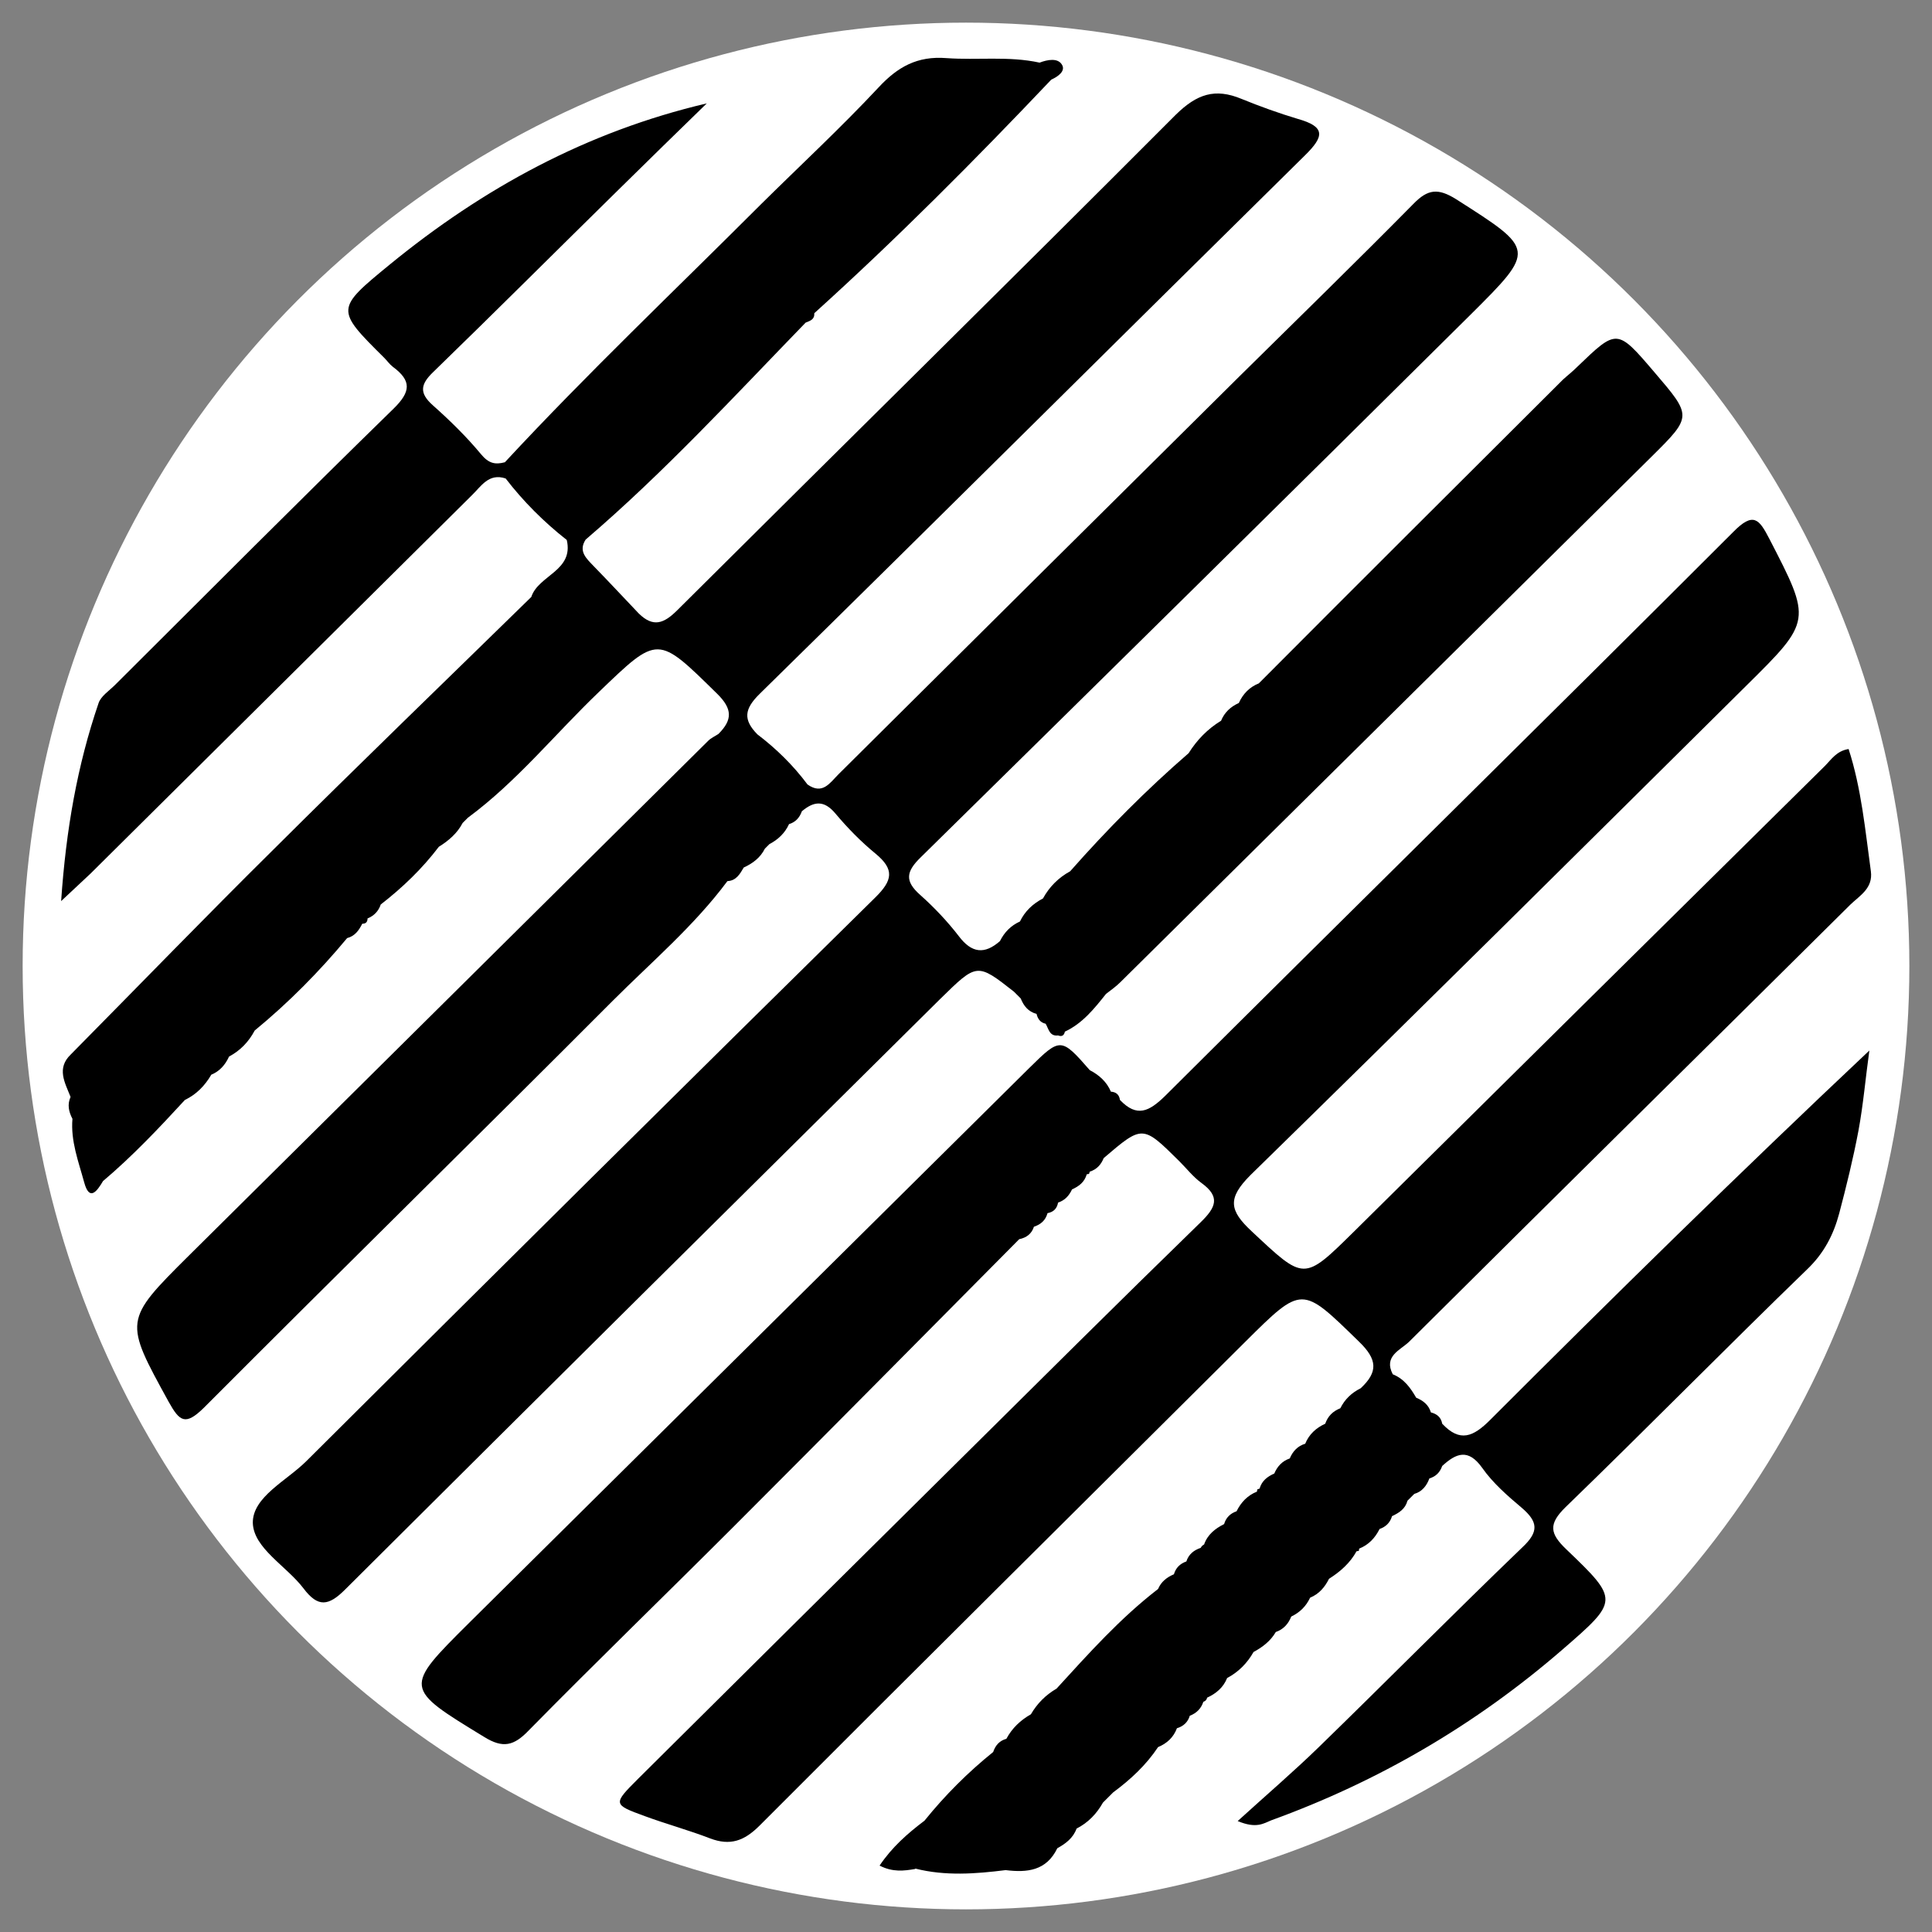
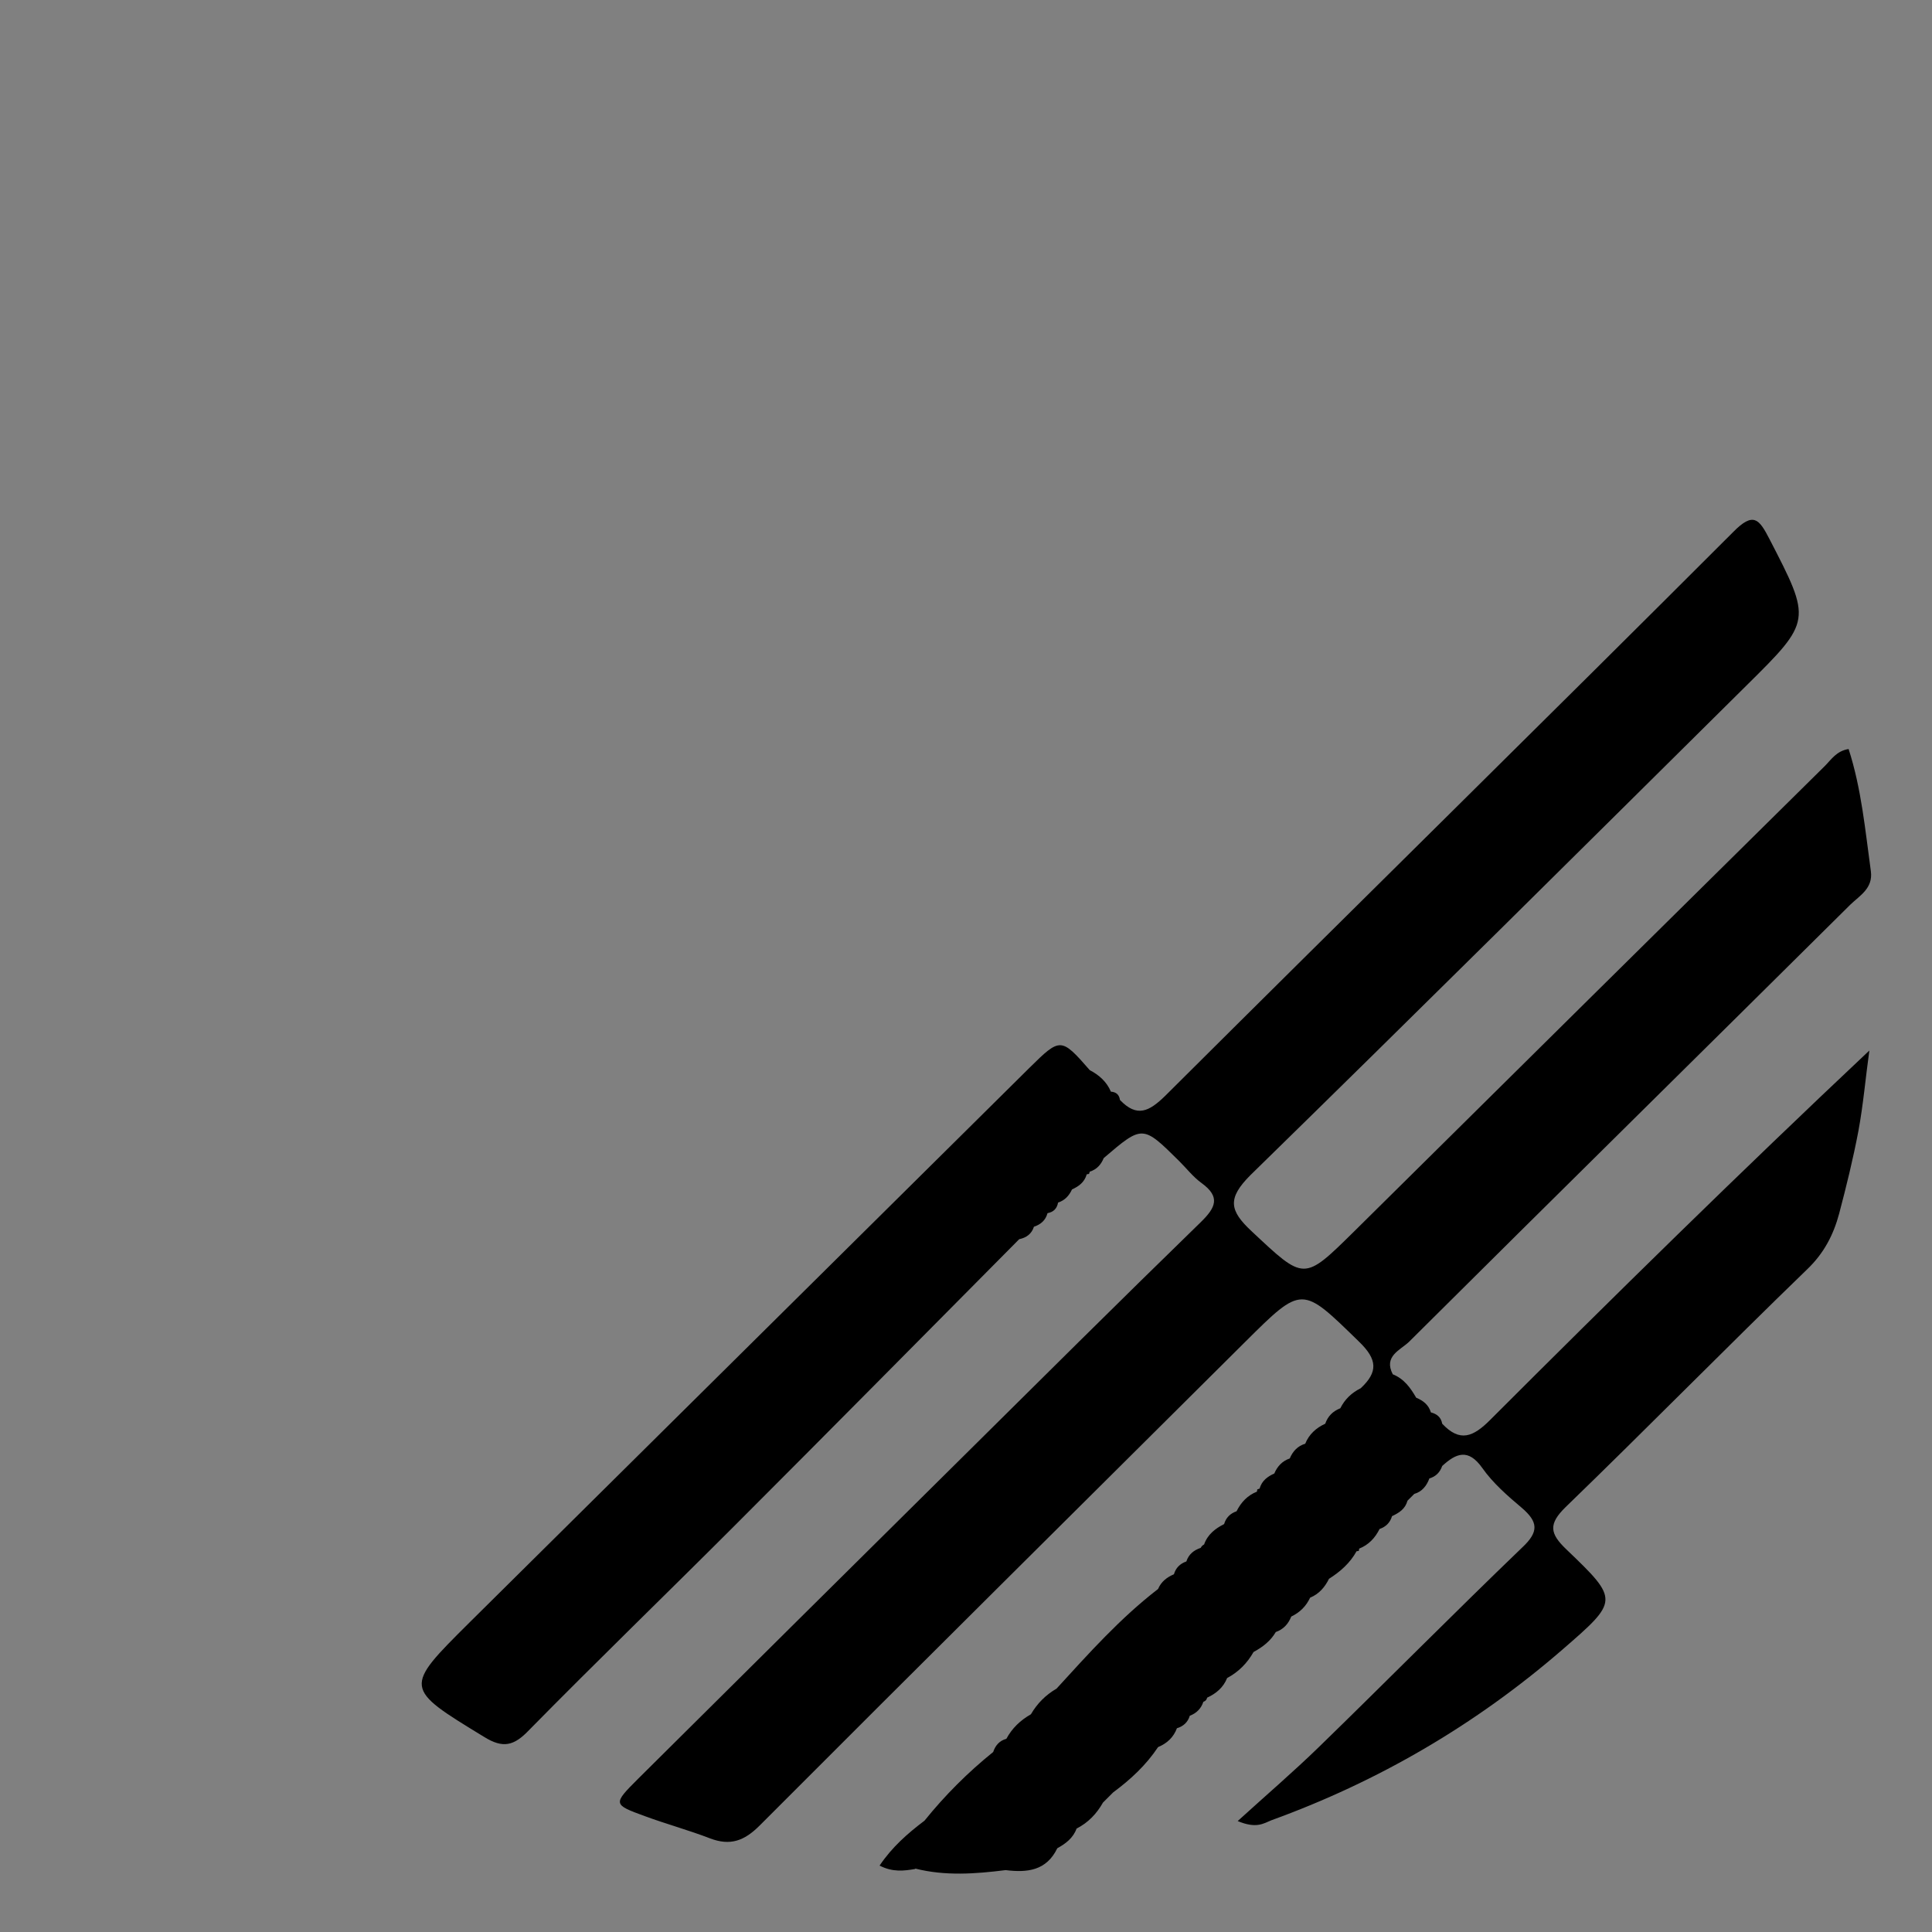
<svg xmlns="http://www.w3.org/2000/svg" version="1.1" id="svg2" x="0px" y="0px" viewBox="0 0 512 512" style="enable-background:new 0 0 512 512;" xml:space="preserve">
  <rect x="0" y="0" width="512" height="512" fill="#808080" stroke="none" />
  <style type="text/css">
	.st0{fill:#FFFFFF;}
</style>
-   <circle class="st0" cx="256" cy="256" r="250" />
  <g>
-     <path d="M268.7,262.8c0.6,0.6,1.2,1.2,1.8,1.8c0.8,2,2,3.5,4.2,4.1c0.3,1.3,1,2.3,2.4,2.6l0,0c0.8,1.3,1,3.4,3.3,3.1   c1,0.4,1.6,0,1.8-1c4.7-2.2,7.8-6.1,10.9-10c1.3-1,2.7-2,3.8-3.1c46.9-46.4,93.9-92.9,140.8-139.3c10.8-10.7,10.7-10.7,0.7-22.4   c-9.9-11.6-9.9-11.5-20.5-1.3c-1.2,1.2-2.5,2.2-3.7,3.3c-26.9,26.8-53.8,53.6-80.6,80.5c-2.5,1-4.2,2.8-5.3,5.2   c-2.2,1-3.8,2.5-4.7,4.7c-3.6,2.2-6.4,5.1-8.6,8.6c-11.2,9.7-21.6,20.2-31.4,31.3c-3.1,1.7-5.5,4.1-7.2,7.2   c-2.7,1.4-4.8,3.4-6.1,6.1c-2.4,1.1-4.1,2.8-5.3,5.2c0,0,0,0,0,0c-4.1,3.6-7.5,3.2-10.9-1.3c-3-3.9-6.5-7.6-10.2-10.9   c-4.2-3.7-3.8-6.2,0.1-10c48.6-47.8,97.2-95.7,145.6-143.7c17.5-17.4,17.3-17.3-3.7-30.7c-4.8-3-7.5-2.7-11.3,1.2   c-15.2,15.4-30.7,30.5-46.1,45.7c-35.4,35.1-70.9,70.3-106.3,105.5c-2.3,2.3-4.2,5.5-8.2,2.7c-3.8-5.1-8.3-9.5-13.3-13.3   c-3.8-3.9-3.5-6.7,0.7-10.8c48.3-47.4,96.2-95.1,144.4-142.6c5.1-5,5.6-7.6-1.9-9.7c-5-1.5-10-3.3-14.9-5.3   c-7-2.9-11.8-1.3-17.4,4.2c-43.9,44-88.1,87.5-132.1,131.3c-3.6,3.6-6.4,4.6-10.2,0.9l0,0c0,0,0,0,0,0c-4-4.2-7.9-8.4-12-12.6   c-1.9-2-4.1-3.9-2.1-7c20.8-17.8,39.3-37.9,58.3-57.5c1.2-0.5,2.4-0.8,2.3-2.5c21.8-19.7,42.6-40.6,62.8-61.9   c1.8-0.8,3.9-2.3,2.8-4c-1.1-1.8-3.8-1.3-5.9-0.5c-8.2-1.8-16.5-0.6-24.7-1.2c-7.7-0.6-12.9,2.3-18,7.8c-10,10.7-20.8,20.7-31.2,31   c-22.7,22.7-46,44.8-67.8,68.3c-2.6,0.7-4.3,0.3-6.3-2.1c-3.9-4.7-8.3-9-12.8-13c-3.6-3.2-3.3-5.5,0-8.7   c16.7-16.2,33.2-32.7,49.8-49c7.6-7.5,15.2-14.9,22.8-22.3c-31.9,7.5-59.3,22.5-84,42.7c-14.4,11.8-14.4,11.9-1.5,24.7   c0.8,0.8,1.4,1.7,2.3,2.4c5,3.7,4.8,6.6,0.2,11.1c-24.8,24.2-49.3,48.8-73.8,73.2c-1.6,1.6-3.8,3-4.4,4.9   c-5.6,16.4-8.6,33.4-9.9,52.4c3.5-3.3,5.7-5.3,7.8-7.3c33.7-33.4,67.3-66.8,101-100.2c2.5-2.4,4.5-6,9-4.5   c4.7,6.1,10.1,11.5,16.2,16.3c1.9,8.2-7.5,9.3-9.4,15.1c-22.8,22.3-45.7,44.4-68.3,66.9c-18.1,17.9-35.8,36.2-53.7,54.3   c-3.9,3.7-1.6,7.5-0.1,11.3c-0.9,2-0.5,3.9,0.5,5.8c-0.5,5.9,1.6,11.3,3.1,16.8c1.4,5.2,3.4,2.4,5-0.3c7.8-6.6,14.8-14,21.7-21.5   c3.1-1.5,5.3-3.8,7-6.7c2.2-0.9,3.7-2.6,4.7-4.8c3-1.6,5.2-3.9,6.8-6.9c9-7.4,17.1-15.6,24.5-24.5c2-0.5,3.1-2,4-3.8   c0.9,0,1.4-0.4,1.4-1.4c1.7-0.7,2.9-1.9,3.5-3.7c5.8-4.5,11-9.5,15.4-15.3c2.6-1.6,4.9-3.6,6.3-6.3c0.5-0.5,0.9-0.9,1.4-1.4   c13-9.6,23.1-22.2,34.7-33.3c15.8-15.2,15.5-15.1,31.3,0.4c4.2,4.1,4.1,7,0.4,10.7c-0.9,0.6-2,1.1-2.7,1.8   C141.7,241.9,95.9,287.3,50,332.8C32.7,350,32.9,350,44.7,371.5c2.9,5.2,4.4,6.4,9.3,1.6c36-36.1,72.4-71.8,108.4-107.9   c10.3-10.3,21.5-19.8,30.3-31.6c0,0,0.1-0.1,0.1-0.1c2.3-0.1,3.3-1.9,4.3-3.6c2.4-1.1,4.4-2.6,5.6-5c0,0,0,0,0,0   c0.4-0.4,0.8-0.8,1.2-1.2c2.3-1.2,4.1-2.9,5.2-5.3c1.7-0.5,2.8-1.7,3.4-3.4c0,0,0,0,0,0c3.2-2.7,5.9-3,8.9,0.6   c3.2,3.8,6.7,7.4,10.6,10.6c5.1,4.2,4.6,7.1-0.1,11.7c-50.4,49.6-100.6,99.4-150.7,149.3c-5.2,5.2-14.3,9.5-14.2,16.4   c0.2,6.7,8.9,11.4,13.4,17.3c3.9,5.2,6.7,4.7,11.1,0.3c52.5-52.3,105.1-104.4,157.7-156.5C258.9,255.2,258.9,255.1,268.7,262.8z" />
    <path d="M394.9,376.3c-4.5,4.5-8,6-12.7,1c-0.3-1.7-1.4-2.6-3-3c-0.6-2-2-3.1-3.9-3.9c-1.5-2.6-3.2-5-6.2-6.2   c-2.5-4.8,2-6.4,4.3-8.6c38.9-38.7,78-77.2,117-115.9c2.5-2.4,6-4.3,5.4-8.8c-1.5-10.9-2.5-21.9-5.9-32.4c-3.2,0.5-4.6,2.8-6.3,4.5   c-41.6,41.1-83.2,82.2-124.8,123.4c-13.4,13.2-13.1,13-27.1-0.1c-5.9-5.5-6.5-8.7-0.3-14.9c44-43,87.7-86.4,131.4-129.7   c17.4-17.2,17.3-17.2,6.1-38.9c-2.7-5.2-4.2-7.3-9.6-1.8c-50,50-100.4,99.5-150.5,149.4c-4.3,4.2-7.5,5.8-12,1.1   c-0.2-1.4-1-2.1-2.4-2.2c-1.1-2.6-3.1-4.4-5.6-5.7c-7.6-8.7-7.8-8.7-16-0.6c-49.5,49-98.9,98-148.4,147   c-17.5,17.4-17.4,17.3,3.9,30.3c5,3.1,7.9,2.4,11.9-1.8c17.9-18.2,36.2-35.9,54.3-54c25.3-25.3,50.4-50.7,75.6-76.1   c1.9-0.4,3.3-1.4,3.9-3.3c1.8-0.6,3.1-1.7,3.6-3.6c1.6-0.3,2.5-1.2,2.8-2.8c1.8-0.6,2.9-1.8,3.7-3.5c1.8-0.8,3.3-1.9,3.9-4   c0,0,0.6-0.1,0.6-0.1l0.2-0.6c1.9-0.6,3-1.9,3.7-3.6c0,0,0,0,0,0c10.3-8.8,10.3-8.8,20,0.8c2,2,3.7,4.2,5.9,5.8   c5.1,3.7,3.8,6.5-0.2,10.4c-21.9,21.3-43.5,42.8-65.2,64.3c-28,27.7-56,55.5-83.9,83.2c-6.7,6.7-6.7,6.8,1.8,9.9   c5.7,2.1,11.6,3.7,17.3,5.9c5.3,2,9,0.7,13.1-3.4c42.7-42.8,85.7-85.4,128.6-128.1c15.3-15.2,15-15,30.2-0.2   c5,4.8,5.1,8.1,0.5,12.4c-2.4,1.2-4.2,2.9-5.4,5.3c-2,0.8-3.3,2.1-4,4.1c-2.4,1.1-4.3,2.8-5.3,5.3c-2,0.6-3.3,2-4.1,3.9   c-2,0.7-3.3,2.1-4.1,4c-1.8,0.8-3.3,1.9-3.9,4l-0.6,0.2l-0.1,0.6c-2.5,1-4.2,2.8-5.4,5.2c-1.7,0.6-2.8,1.7-3.3,3.4   c-2.4,1.2-4.4,2.8-5.3,5.4c-0.4,0.2-0.7,0.5-0.9,0.9c-1.8,0.6-3.2,1.7-3.8,3.6c-1.7,0.6-2.8,1.7-3.3,3.4c-1.9,0.8-3.4,2-4.2,3.9   c-10,7.7-18.4,17.1-26.9,26.4c-2.9,1.7-5.1,3.9-6.8,6.8c-2.8,1.6-5,3.7-6.5,6.5c-1.8,0.5-2.9,1.7-3.5,3.5   c-6.7,5.4-12.8,11.5-18.2,18.2c-4.5,3.4-8.6,7-11.9,11.9c3.5,1.8,6.5,1.4,9.4,0.9c0,0,0.1-0.1,0.1-0.1c7.9,2,15.9,1.4,23.9,0.4   c5.7,0.7,10.8,0.2,13.7-5.8c2.2-1.2,4.2-2.7,5.1-5.2c3.1-1.6,5.3-3.9,7-6.9c0.9-0.9,1.8-1.8,2.7-2.7c4.6-3.4,8.7-7.2,11.9-12   c2.4-1,4.1-2.6,5-5c1.7-0.5,2.9-1.6,3.4-3.3c1.8-0.7,3-1.9,3.6-3.7c0.6-0.2,0.9-0.6,1-1.1c2.4-1.1,4.3-2.7,5.3-5.2   c3-1.6,5.3-3.9,7-6.9c2.4-1.3,4.5-2.9,5.9-5.3c2-0.7,3.3-2.1,4.1-4.1c2.3-1.1,3.9-2.7,5-5c2.4-1,3.9-2.8,5-5c3-1.9,5.6-4.2,7.3-7.3   l0.6-0.1l0.1-0.6c2.5-1,4.2-2.8,5.4-5.2c1.7-0.6,2.8-1.7,3.3-3.4c1.9-0.9,3.5-1.9,4.1-4.1c0.6-0.6,1.2-1.2,1.8-1.8   c2.1-0.6,3.3-2.2,4-4.1c1.7-0.5,2.8-1.6,3.4-3.3c0,0,0,0,0,0c3.7-3.4,6.9-4.7,10.6,0.5c2.8,4,6.7,7.4,10.5,10.6   c4.3,3.7,4.6,6.3,0.1,10.5c-18.2,17.5-35.9,35.4-54,53c-6.7,6.5-13.7,12.5-21.4,19.5c5,2.1,6.9,0.6,8.9-0.2   c28.4-10.3,54.1-25.3,77-45.1c15.1-13.1,15.3-13.2,1.2-26.7c-4.4-4.2-4.8-6.7-0.2-11.2c21.5-20.8,42.5-42.2,64-63   c4.5-4.3,7-9.2,8.5-14.8c1.9-7.2,3.7-14.5,5.1-21.9c1.3-7,1.9-14.2,2.9-21.3C461,310.8,427.8,343.4,394.9,376.3z" />
  </g>
</svg>